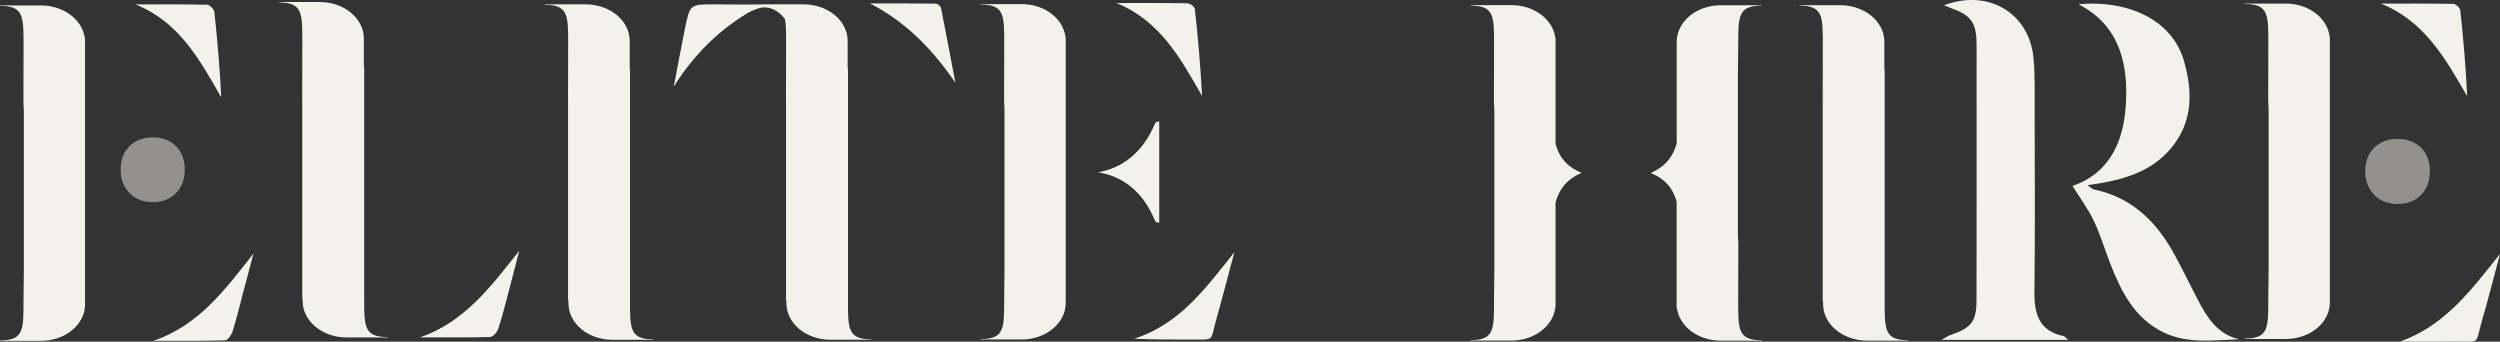
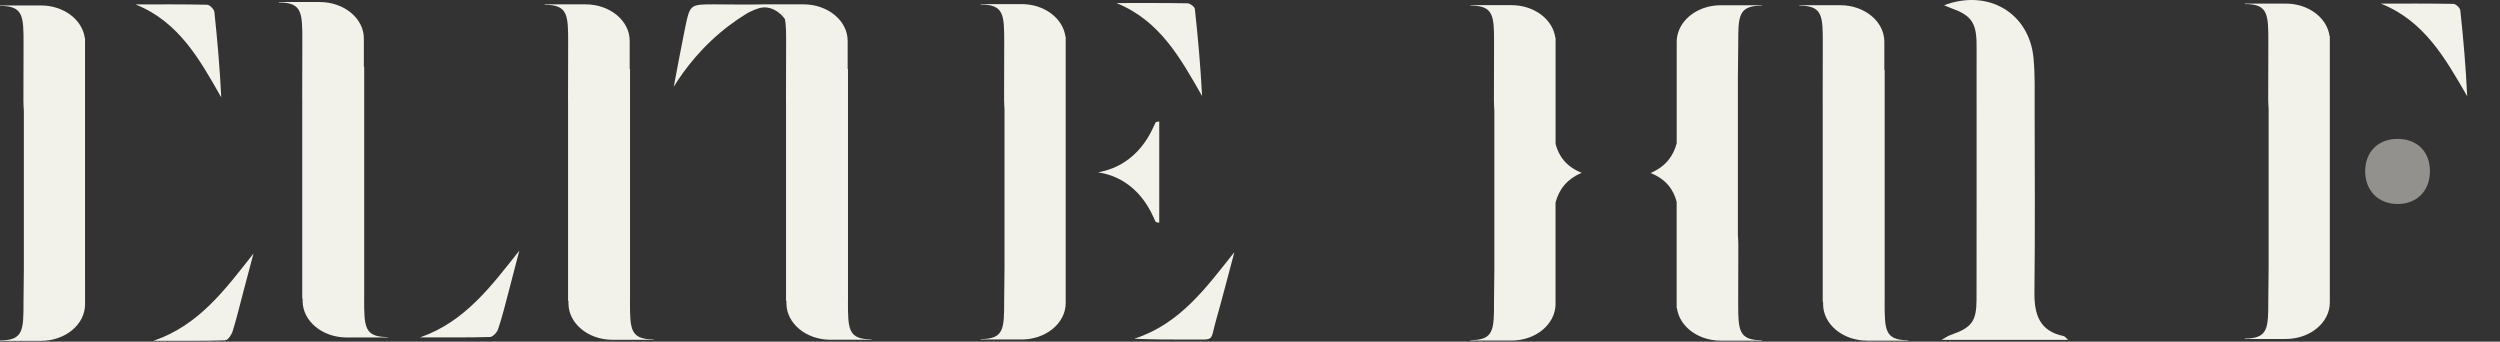
<svg xmlns="http://www.w3.org/2000/svg" id="Layer_2" data-name="Layer 2" viewBox="0 0 591.16 80.79">
  <rect x="0" y="0" width="591.16" height="80.79" fill="#333333" stroke="none" />
  <defs>
    <style>
      .cls-1 {
        opacity: .5;
      }

      .cls-1, .cls-2 {
        fill: #f2f1ea;
        stroke-width: 0px;
      }
    </style>
  </defs>
  <g id="Layer_1-2" data-name="Layer 1">
    <g>
      <g>
        <g>
          <g>
            <path class="cls-2" d="M20.11,66.41V9h-.06c-.56-4.33-4.98-7.71-10.36-7.71H0v.1c5.57,0,5.57,2.46,5.57,9.12l-.03,13.38c0,.24.06,2.04.1,2.41v37.36l-.08,7.72c0,6.66,0,9.12-5.57,9.12v.1h9.69c5.76,0,10.43-3.86,10.43-8.63v-5.56Z" />
            <path class="cls-2" d="M32.03,1.04c5.65,0,11.3-.05,16.94.08.61.01,1.65,1.05,1.72,1.69.72,6.67,1.29,13.37,1.63,20.22-5.07-8.89-9.96-17.86-20.29-21.99Z" />
            <path class="cls-2" d="M36.31,80.58c10.77-3.67,16.99-12.21,23.63-20.63-.8,3.02-1.6,6.03-2.4,9.05-.83,3.12-1.57,6.26-2.53,9.33-.26.85-1.13,2.13-1.75,2.15-5.65.17-11.3.1-16.95.1Z" />
          </g>
          <g>
            <path class="cls-2" d="M99.37,79.77c10.62-3.72,16.82-12.16,23.43-20.5-.86,3.32-1.71,6.64-2.59,9.95-.76,2.87-1.47,5.76-2.41,8.57-.26.79-1.25,1.88-1.93,1.9-5.5.15-11,.09-16.5.09Z" />
            <path class="cls-2" d="M86.12,70.56V15.78h-.08v-6.67c0-4.77-4.67-8.63-10.43-8.63h-9.69v.1c5.57,0,5.57,2.46,5.57,9.12l-.03,13.38c0,.07,0,.28.01.54v33.65c-.01.07,0,.28,0,.54v12.77h.09v.59c0,4.77,4.67,8.63,10.43,8.63h9.69v-.1c-5.57,0-5.57-2.46-5.57-9.12Z" />
          </g>
          <path class="cls-2" d="M148.98,71.11V16.33h-.08v-6.67c0-4.77-4.67-8.63-10.43-8.63h-9.69v.1c5.57,0,5.57,2.46,5.57,9.12l-.03,13.38c0,.07,0,.28.01.54v33.65c-.01.07,0,.28,0,.54v12.77h.09v.59c0,4.77,4.67,8.63,10.43,8.63h9.69v-.1c-5.57,0-5.57-2.46-5.57-9.12Z" />
          <g>
-             <path class="cls-2" d="M225.91,19.56c-5.35-7.81-11.61-14.33-20.19-18.75,5.18,0,10.36-.03,15.53.05.44,0,1.18.6,1.27,1.03,1.18,5.88,2.28,11.78,3.39,17.68Z" />
+             <path class="cls-2" d="M225.91,19.56Z" />
            <path class="cls-2" d="M200.52,71.11V16.33h-.08v-6.67c0-4.77-4.67-8.63-10.43-8.63h-9.69c-.35.01-.81.03-1.38.03-3.76.06-6.12-.03-9.98-.03-5.76,0-5.8-.01-6.94,5.48-.96,4.65-1.8,9.33-2.7,14,2.55-4.14,6.73-9.69,13.25-14.59,1.25-.94,2.48-1.76,3.68-2.51.31-.17.6-.39.91-.53,1.66-.79,2.85-1.29,4.3-1.09,2.12.29,3.67,2.01,4.15,2.73.28,1.4.28,3.28.28,5.73l-.03,13.38c0,.07,0,.28.01.54v33.64c-.01.07,0,.28,0,.54v12.77h.09v.59c0,4.77,4.67,8.63,10.43,8.63h9.69v-.1c-5.57,0-5.57-2.46-5.57-9.12Z" />
          </g>
          <g>
            <path class="cls-2" d="M263.99.72c5.59,0,11.19-.04,16.78.06.62.01,1.71.81,1.77,1.33.75,6.82,1.35,13.65,1.71,20.6-5.07-8.87-9.93-17.81-20.26-21.99Z" />
            <path class="cls-2" d="M291.89,59.61c-1.44,5.36-2.81,10.75-4.33,16.09-1.47,5.15-.13,4.56-5.99,4.59-4.44.02-8.88,0-13.37-.19,10.85-3.48,17.04-12.14,23.69-20.48Z" />
            <path class="cls-2" d="M252,66.09V8.68h-.06c-.56-4.33-4.98-7.71-10.36-7.71h-9.69v.1c5.57,0,5.57,2.46,5.57,9.12l-.03,13.38c0,.24.06,2.04.1,2.41v37.36l-.08,7.72c0,6.66,0,9.12-5.57,9.12v.1h9.69c5.76,0,10.43-3.86,10.43-8.63v-5.56Z" />
          </g>
        </g>
        <g>
          <path class="cls-2" d="M445.66,71.32V16.53h-.08v-6.67c0-4.77-4.67-8.63-10.43-8.63h-9.69v.1c5.57,0,5.57,2.46,5.57,9.12l-.03,13.38c0,.07,0,.28.01.54v33.65c-.01.07,0,.28,0,.54v12.77h.09v.59c0,4.77,4.67,8.63,10.43,8.63h9.69v-.1c-5.57,0-5.57-2.46-5.57-9.12Z" />
          <g>
            <path class="cls-2" d="M481.07,69.02c.17-14.45.07-28.9.05-43.36,0-3.96.1-7.95-.26-11.88-.98-10.69-10.7-16.48-21.15-12.54.7.29,1.23.55,1.79.74,4.46,1.58,5.77,3.33,5.88,7.95.04,1.85.01,3.7.01,5.55,0,18.42.02,36.84-.01,55.25,0,5.28-1.13,6.74-6.16,8.49-.53.18-1.01.53-2.15,1.15h29.99c-.6-.51-.81-.84-1.08-.9-5.8-1.2-6.97-5.2-6.91-10.45Z" />
-             <path class="cls-2" d="M519.68,70.83c-2.01-3.82-3.84-7.74-5.97-11.49-4.19-7.34-9.96-12.76-18.57-14.54-.34-.07-.63-.41-1.5-1.01,7.89-1.11,14.88-2.86,19.82-8.85,5.15-6.24,5.03-13.37,2.96-20.57-2.7-9.4-12.8-14.46-24.92-13.37,9.23,4.78,11.54,13.11,11.26,22.32-.29,9.35-3.38,17.42-12.69,20.65,1.76,2.83,3.71,5.43,5.07,8.3,1.58,3.33,2.61,6.92,3.97,10.36,2.6,6.57,5.75,12.74,12.58,16.01,5.68,2.71,11.74,1.78,17.83,1.59-5.24-1.19-7.64-5.19-9.84-9.39Z" />
          </g>
          <g>
            <path class="cls-2" d="M550.92,65.97V8.56h-.06c-.56-4.33-4.98-7.71-10.36-7.71h-9.69v.1c5.57,0,5.57,2.46,5.57,9.12l-.03,13.38c0,.24.06,2.04.1,2.41v37.36l-.08,7.72c0,6.66,0,9.12-5.57,9.12v.1h9.69c5.76,0,10.43-3.86,10.43-8.63v-5.56Z" />
            <path class="cls-2" d="M583.4,22.76c-.32-6.88-.9-13.61-1.63-20.32-.06-.58-1.05-1.51-1.63-1.52-5.72-.11-11.44-.07-17.16-.07,10.31,4.1,15.28,13.02,20.42,21.9Z" />
-             <path class="cls-2" d="M567.41,80.78c4.41,0,8.82.03,13.24,0,6-.05,4.6.78,6.2-4.77,1.53-5.3,2.89-10.64,4.32-15.97-6.72,8.38-13,17.03-23.75,20.75Z" />
          </g>
          <g>
            <path class="cls-2" d="M367.84,34.01V8.93h-.06c-.07-.55-.21-1.09-.4-1.6-1.3-3.53-5.27-6.11-9.97-6.11h-9.69v.1c4.69,0,5.43,1.76,5.55,6.29.02.85.02,1.78.02,2.83l-.03,13.38c0,.24.06,2.04.1,2.41v37.36l-.08,7.72c0,.89,0,1.7-.01,2.45-.09,4.82-.73,6.67-5.56,6.67v.1h9.69c4.78,0,8.79-2.66,10.03-6.29.25-.75.4-1.53.4-2.34v-5.56s0-5.9,0-5.9v-12.56c.79-2.9,2.46-5.42,6.18-7.02-3.63-1.44-5.43-3.91-6.18-6.85Z" />
            <path class="cls-2" d="M396.47,47.75v25.09h.06c.07.55.21,1.09.4,1.6,1.3,3.53,5.27,6.11,9.97,6.11h9.69v-.1c-4.69,0-5.43-1.76-5.55-6.29-.02-.85-.02-1.78-.02-2.83l.03-13.38c0-.24-.06-2.04-.1-2.41V18.18l.08-7.72c0-.89,0-1.7.01-2.45.09-4.82.73-6.67,5.56-6.67v-.1h-9.69c-4.78,0-8.79,2.66-10.03,6.29-.25.75-.4,1.53-.4,2.34v5.56s0,5.9,0,5.9v12.56c-.79,2.9-2.46,5.42-6.18,7.02,3.63,1.44,5.43,3.91,6.18,6.85Z" />
          </g>
        </g>
        <path class="cls-1" d="M574.59,40.36c-.04-4.57-3.1-7.55-7.73-7.52-4.56.03-7.6,3.13-7.58,7.69.02,4.56,3.11,7.68,7.63,7.71,4.62.03,7.73-3.16,7.68-7.89Z" />
      </g>
      <path class="cls-2" d="M274.12,52.65s-.82,0-.93-.35c-.7-1.4-3.74-10.04-13.54-11.55,9.81-1.75,12.84-10.27,13.54-11.67.12-.35.93-.35.93-.35v23.93Z" />
-       <path class="cls-1" d="M43.69,40.13c-.02,4.59-3.02,7.65-7.52,7.68-4.58.03-7.69-3.17-7.65-7.84.04-4.53,3.1-7.52,7.68-7.49,4.54.03,7.51,3.06,7.49,7.65Z" />
    </g>
  </g>
</svg>